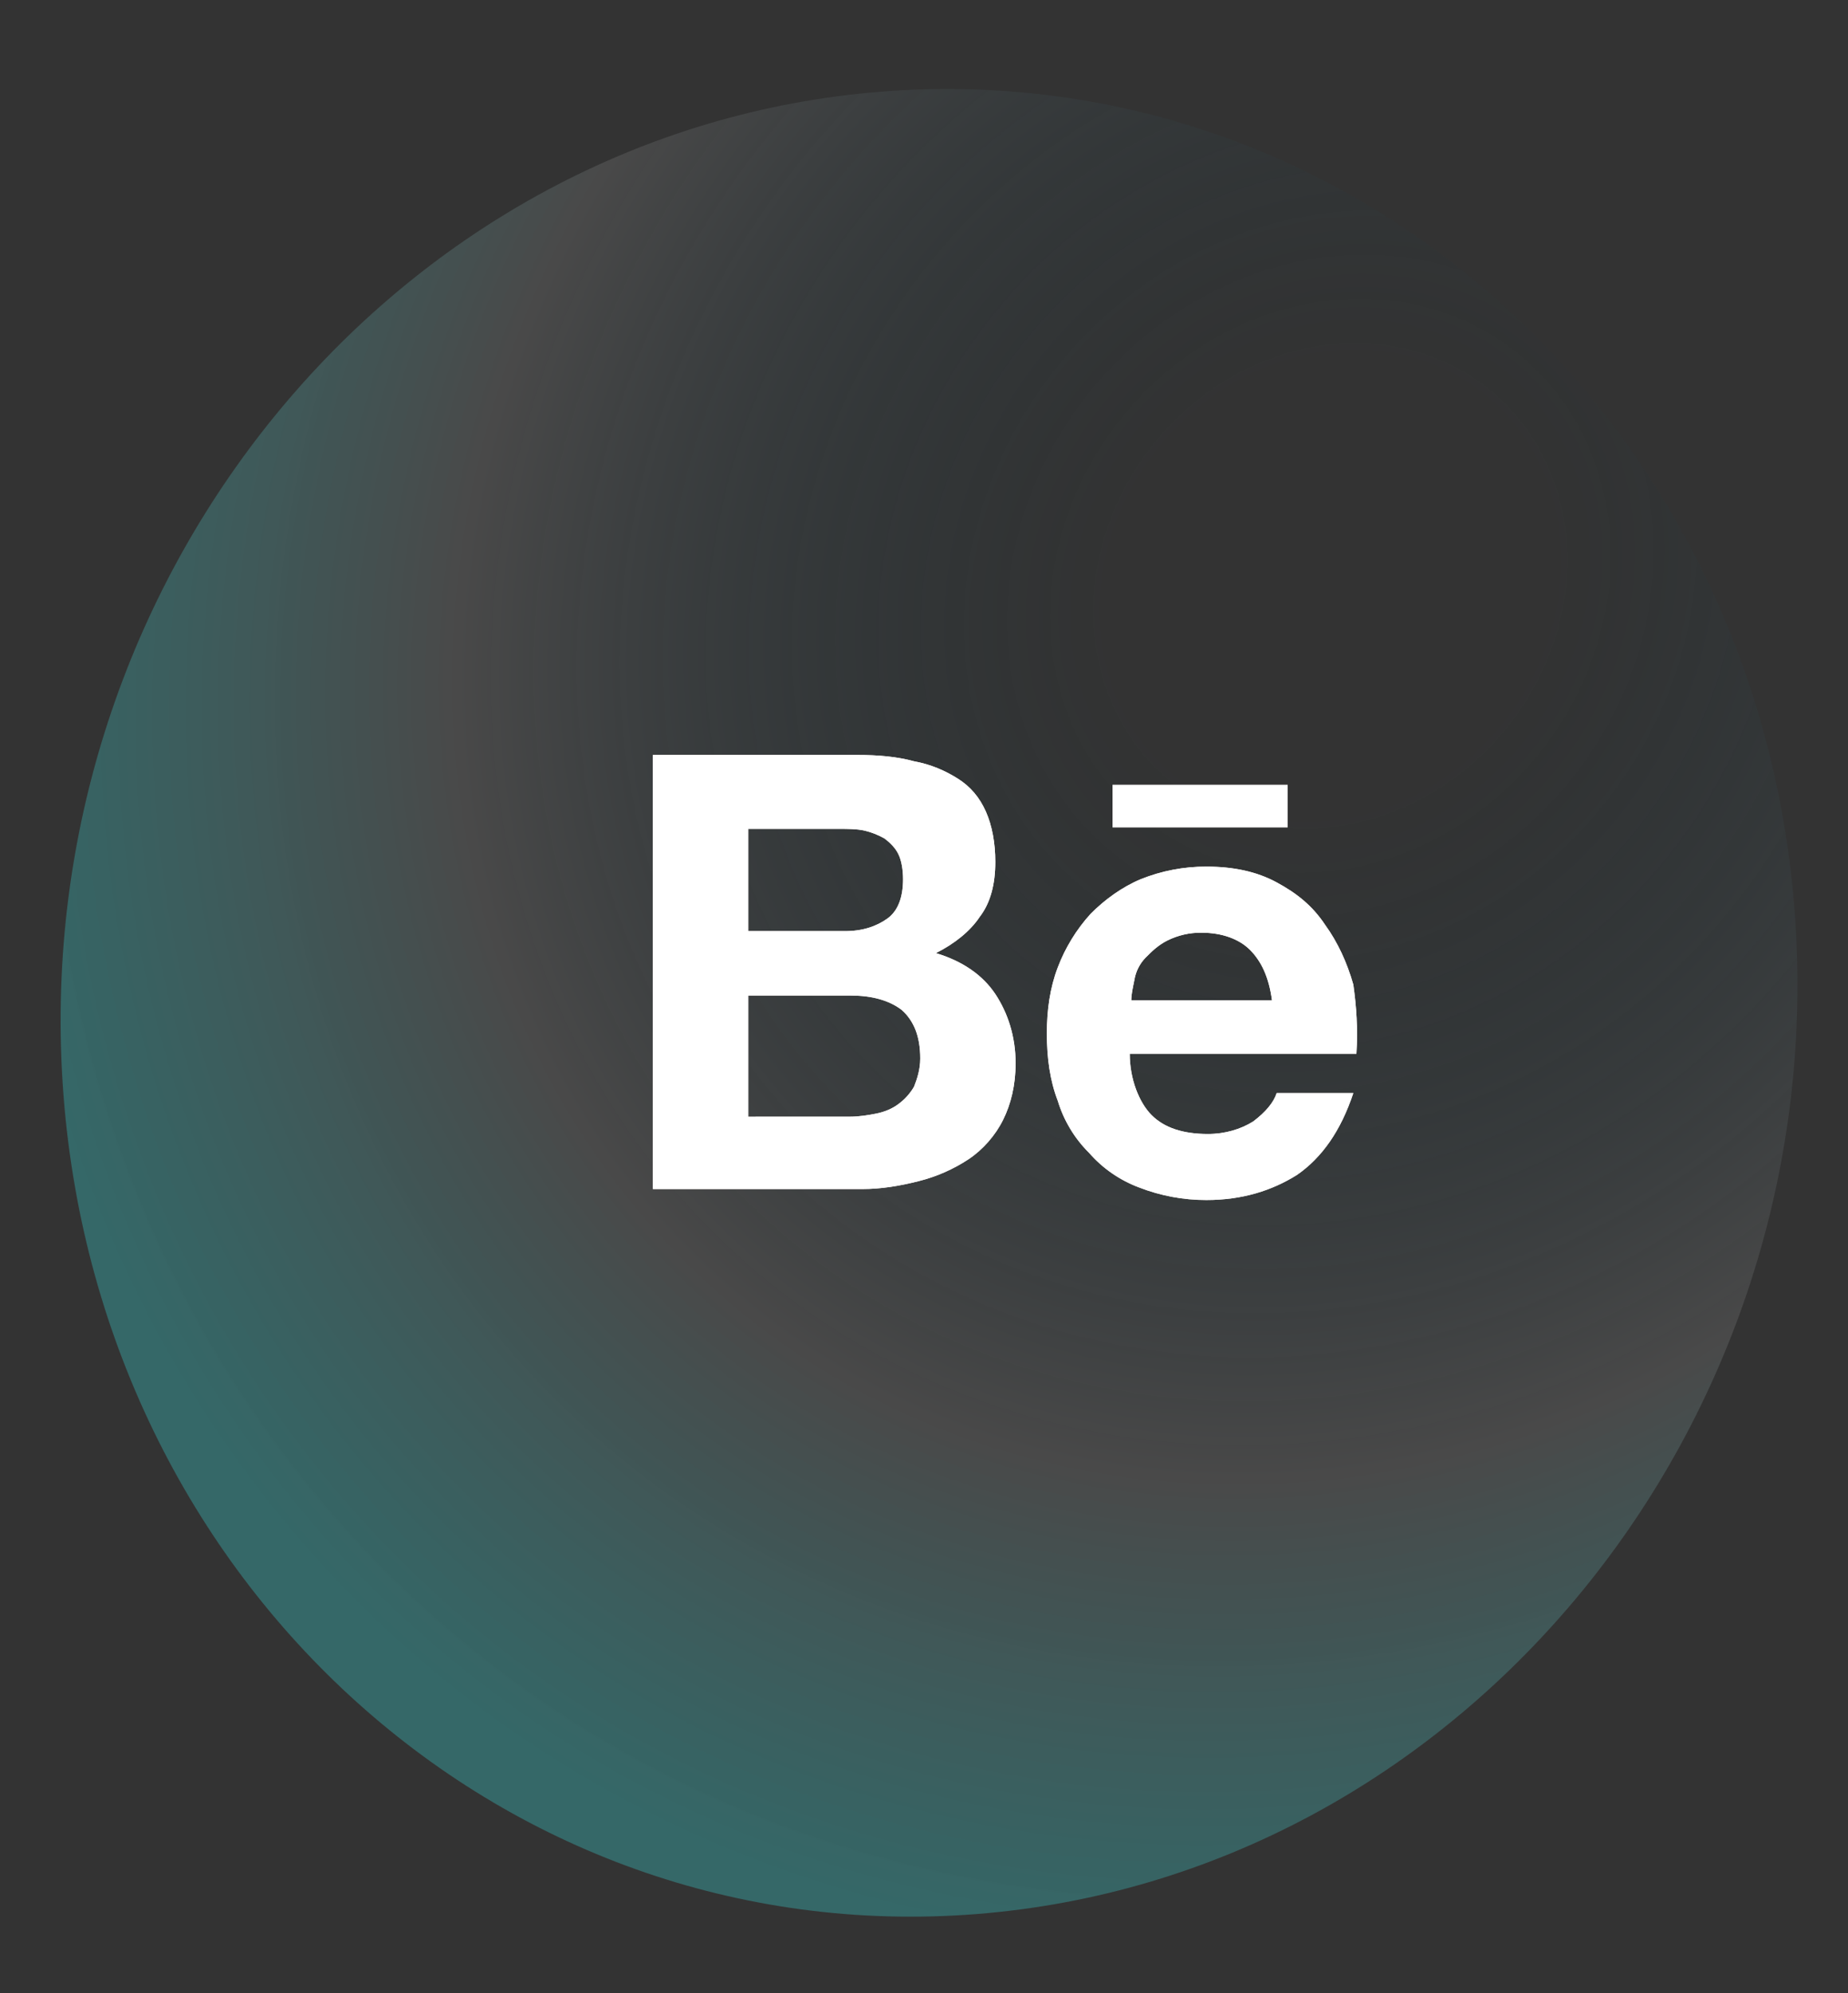
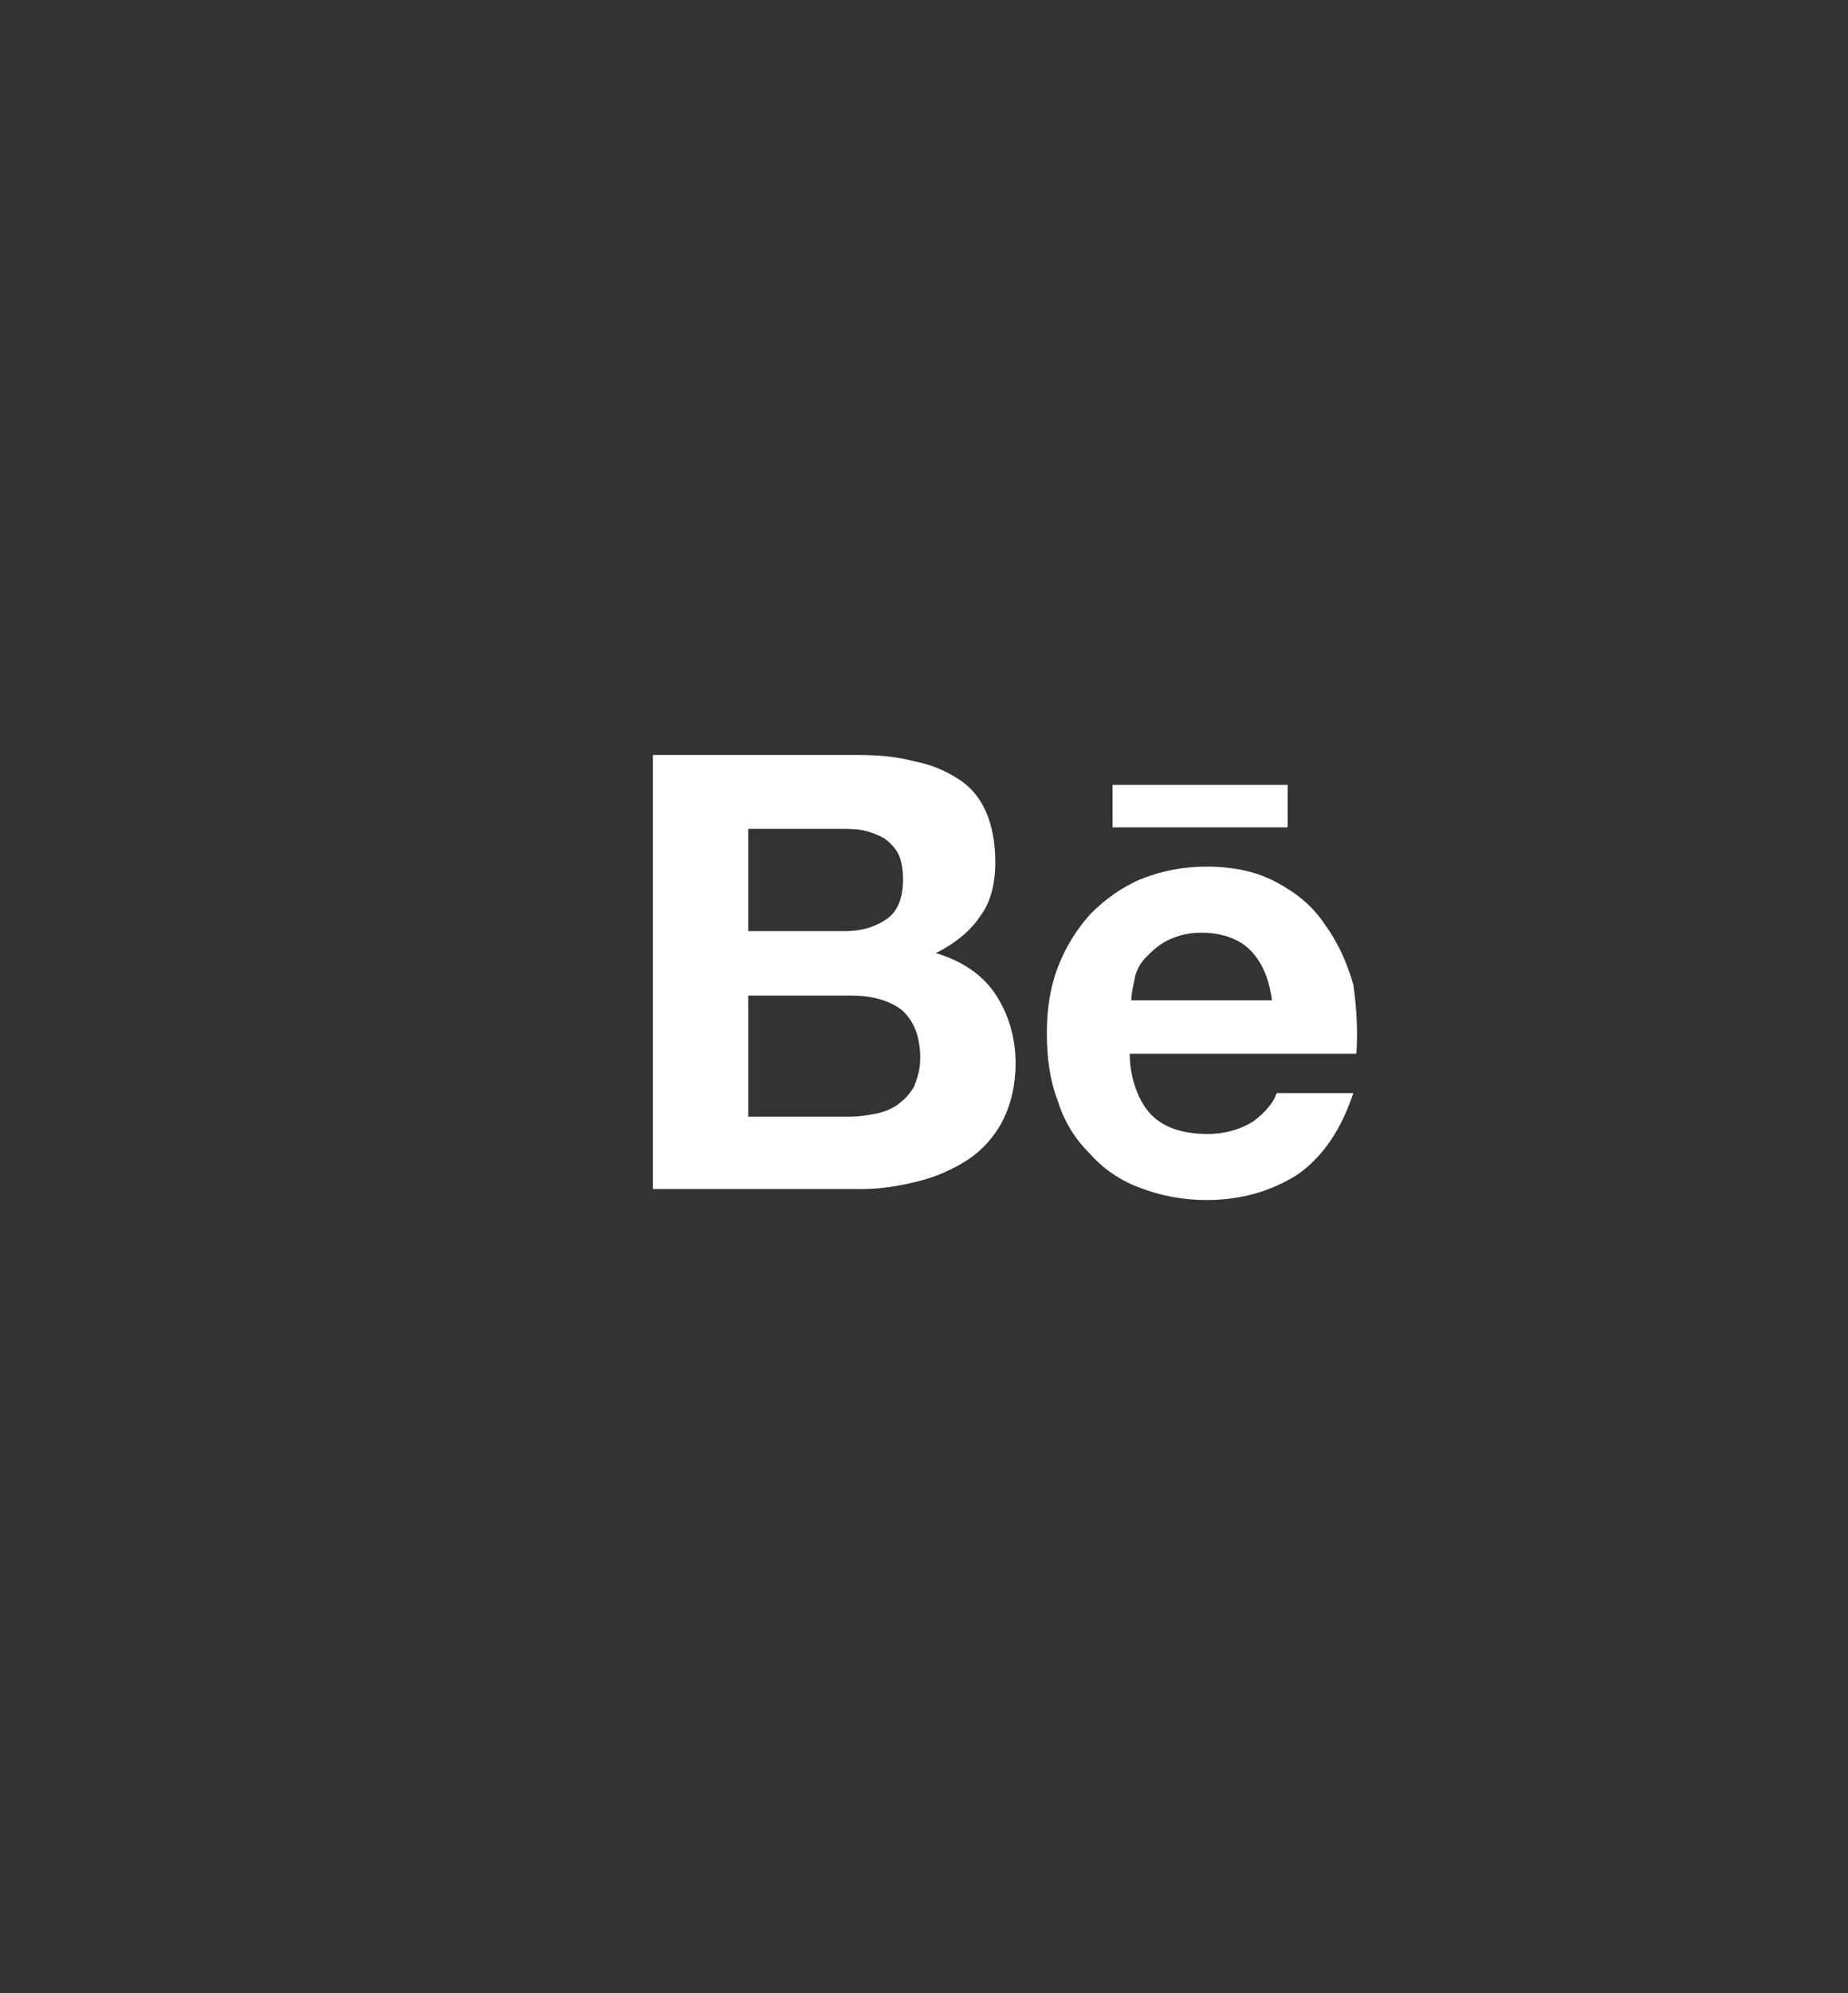
<svg xmlns="http://www.w3.org/2000/svg" width="51" height="55" viewBox="0 0 51 55" fill="none">
  <rect x="0" y="0" width="51" height="55" fill="#333333" stroke="none" />
-   <path d="M1.71 29.575C0.978 15.688 11.098 3.579 24.312 2.53C37.53 1.48 48.836 11.887 49.568 25.773C50.299 39.66 40.179 51.769 26.961 52.819C13.748 53.868 2.441 43.461 1.71 29.575Z" fill="url(#paint0_radial_1461_202)" />
-   <path d="M23.671 20.834C24.231 20.834 24.75 20.878 25.224 21.008C25.698 21.095 26.087 21.269 26.431 21.485C26.777 21.702 27.036 22.006 27.208 22.397C27.381 22.787 27.468 23.265 27.468 23.785C27.468 24.393 27.338 24.914 27.036 25.304C26.777 25.695 26.346 26.042 25.828 26.302C26.561 26.52 27.122 26.91 27.468 27.431C27.813 27.951 28.028 28.603 28.028 29.34C28.028 29.948 27.898 30.469 27.683 30.903C27.468 31.337 27.122 31.728 26.733 31.988C26.311 32.267 25.844 32.472 25.353 32.595C24.836 32.726 24.318 32.813 23.8 32.813H18.018V20.834H23.671ZM23.325 25.695C23.8 25.695 24.188 25.565 24.49 25.348C24.792 25.131 24.922 24.74 24.922 24.263C24.922 24.002 24.878 23.742 24.792 23.569C24.706 23.396 24.576 23.264 24.404 23.135C24.228 23.036 24.039 22.963 23.843 22.918C23.627 22.874 23.412 22.874 23.152 22.874H20.65V25.695L23.325 25.695ZM23.455 30.816C23.714 30.816 23.973 30.772 24.188 30.729C24.404 30.685 24.62 30.599 24.792 30.469C24.967 30.341 25.114 30.178 25.224 29.991C25.309 29.775 25.396 29.514 25.396 29.211C25.396 28.603 25.224 28.169 24.879 27.865C24.533 27.604 24.058 27.474 23.498 27.474H20.65V30.817L23.455 30.816ZM31.782 30.772C32.127 31.12 32.645 31.293 33.335 31.293C33.809 31.293 34.241 31.163 34.586 30.947C34.931 30.686 35.147 30.425 35.233 30.165H37.348C37.002 31.206 36.484 31.944 35.795 32.422C35.103 32.856 34.284 33.116 33.292 33.116C32.657 33.117 32.028 32.999 31.436 32.769C30.904 32.57 30.429 32.242 30.056 31.814C29.654 31.416 29.358 30.923 29.193 30.382C28.977 29.818 28.89 29.211 28.89 28.516C28.89 27.865 28.977 27.258 29.193 26.693C29.4 26.149 29.708 25.648 30.099 25.217C30.487 24.827 30.962 24.48 31.479 24.263C32.056 24.031 32.671 23.913 33.292 23.915C34.025 23.915 34.673 24.046 35.233 24.35C35.795 24.653 36.225 25.001 36.57 25.522C36.916 25.999 37.176 26.563 37.348 27.171C37.434 27.778 37.477 28.386 37.434 29.08H31.178C31.178 29.775 31.436 30.426 31.782 30.773M34.5 26.216C34.198 25.913 33.724 25.739 33.162 25.739C32.833 25.734 32.507 25.809 32.213 25.956C31.954 26.087 31.782 26.26 31.609 26.434C31.449 26.601 31.344 26.813 31.307 27.041C31.264 27.259 31.221 27.431 31.221 27.605H35.103C35.017 26.954 34.802 26.521 34.5 26.216ZM30.703 21.659H35.535V22.831H30.704L30.703 21.659Z" fill="#FDF3EF" />
  <path d="M23.671 20.834C24.231 20.834 24.75 20.878 25.224 21.008C25.698 21.095 26.087 21.269 26.431 21.485C26.777 21.702 27.036 22.006 27.208 22.397C27.381 22.787 27.468 23.265 27.468 23.785C27.468 24.393 27.338 24.914 27.036 25.304C26.777 25.695 26.346 26.042 25.828 26.302C26.561 26.52 27.122 26.91 27.468 27.431C27.813 27.951 28.028 28.603 28.028 29.34C28.028 29.948 27.898 30.469 27.683 30.903C27.468 31.337 27.122 31.728 26.733 31.988C26.311 32.267 25.844 32.472 25.353 32.595C24.836 32.726 24.318 32.813 23.8 32.813H18.018V20.834H23.671ZM23.325 25.695C23.8 25.695 24.188 25.565 24.49 25.348C24.792 25.131 24.922 24.74 24.922 24.263C24.922 24.002 24.878 23.742 24.792 23.569C24.706 23.396 24.576 23.264 24.404 23.135C24.228 23.036 24.039 22.963 23.843 22.918C23.627 22.874 23.412 22.874 23.152 22.874H20.65V25.695L23.325 25.695ZM23.455 30.816C23.714 30.816 23.973 30.772 24.188 30.729C24.404 30.685 24.62 30.599 24.792 30.469C24.967 30.341 25.114 30.178 25.224 29.991C25.309 29.775 25.396 29.514 25.396 29.211C25.396 28.603 25.224 28.169 24.879 27.865C24.533 27.604 24.058 27.474 23.498 27.474H20.65V30.817L23.455 30.816ZM31.782 30.772C32.127 31.12 32.645 31.293 33.335 31.293C33.809 31.293 34.241 31.163 34.586 30.947C34.931 30.686 35.147 30.425 35.233 30.165H37.348C37.002 31.206 36.484 31.944 35.795 32.422C35.103 32.856 34.284 33.116 33.292 33.116C32.657 33.117 32.028 32.999 31.436 32.769C30.904 32.57 30.429 32.242 30.056 31.814C29.654 31.416 29.358 30.923 29.193 30.382C28.977 29.818 28.89 29.211 28.89 28.516C28.89 27.865 28.977 27.258 29.193 26.693C29.4 26.149 29.708 25.648 30.099 25.217C30.487 24.827 30.962 24.48 31.479 24.263C32.056 24.031 32.671 23.913 33.292 23.915C34.025 23.915 34.673 24.046 35.233 24.35C35.795 24.653 36.225 25.001 36.57 25.522C36.916 25.999 37.176 26.563 37.348 27.171C37.434 27.778 37.477 28.386 37.434 29.08H31.178C31.178 29.775 31.436 30.426 31.782 30.773M34.5 26.216C34.198 25.913 33.724 25.739 33.162 25.739C32.833 25.734 32.507 25.809 32.213 25.956C31.954 26.087 31.782 26.26 31.609 26.434C31.449 26.601 31.344 26.813 31.307 27.041C31.264 27.259 31.221 27.431 31.221 27.605H35.103C35.017 26.954 34.802 26.521 34.5 26.216ZM30.703 21.659H35.535V22.831H30.704L30.703 21.659Z" fill="white" />
  <defs>
    <radialGradient id="paint0_radial_1461_202" cx="0" cy="0" r="1" gradientUnits="userSpaceOnUse" gradientTransform="translate(36.419 15.974) rotate(121.91) scale(54.181 48.316)">
      <stop offset="0.117" stop-color="#003447" stop-opacity="0" />
      <stop offset="0.474" stop-color="#7C7C7C" stop-opacity="0.3" />
      <stop offset="0.725" stop-color="#38FFFF" stop-opacity="0.26" />
    </radialGradient>
  </defs>
</svg>